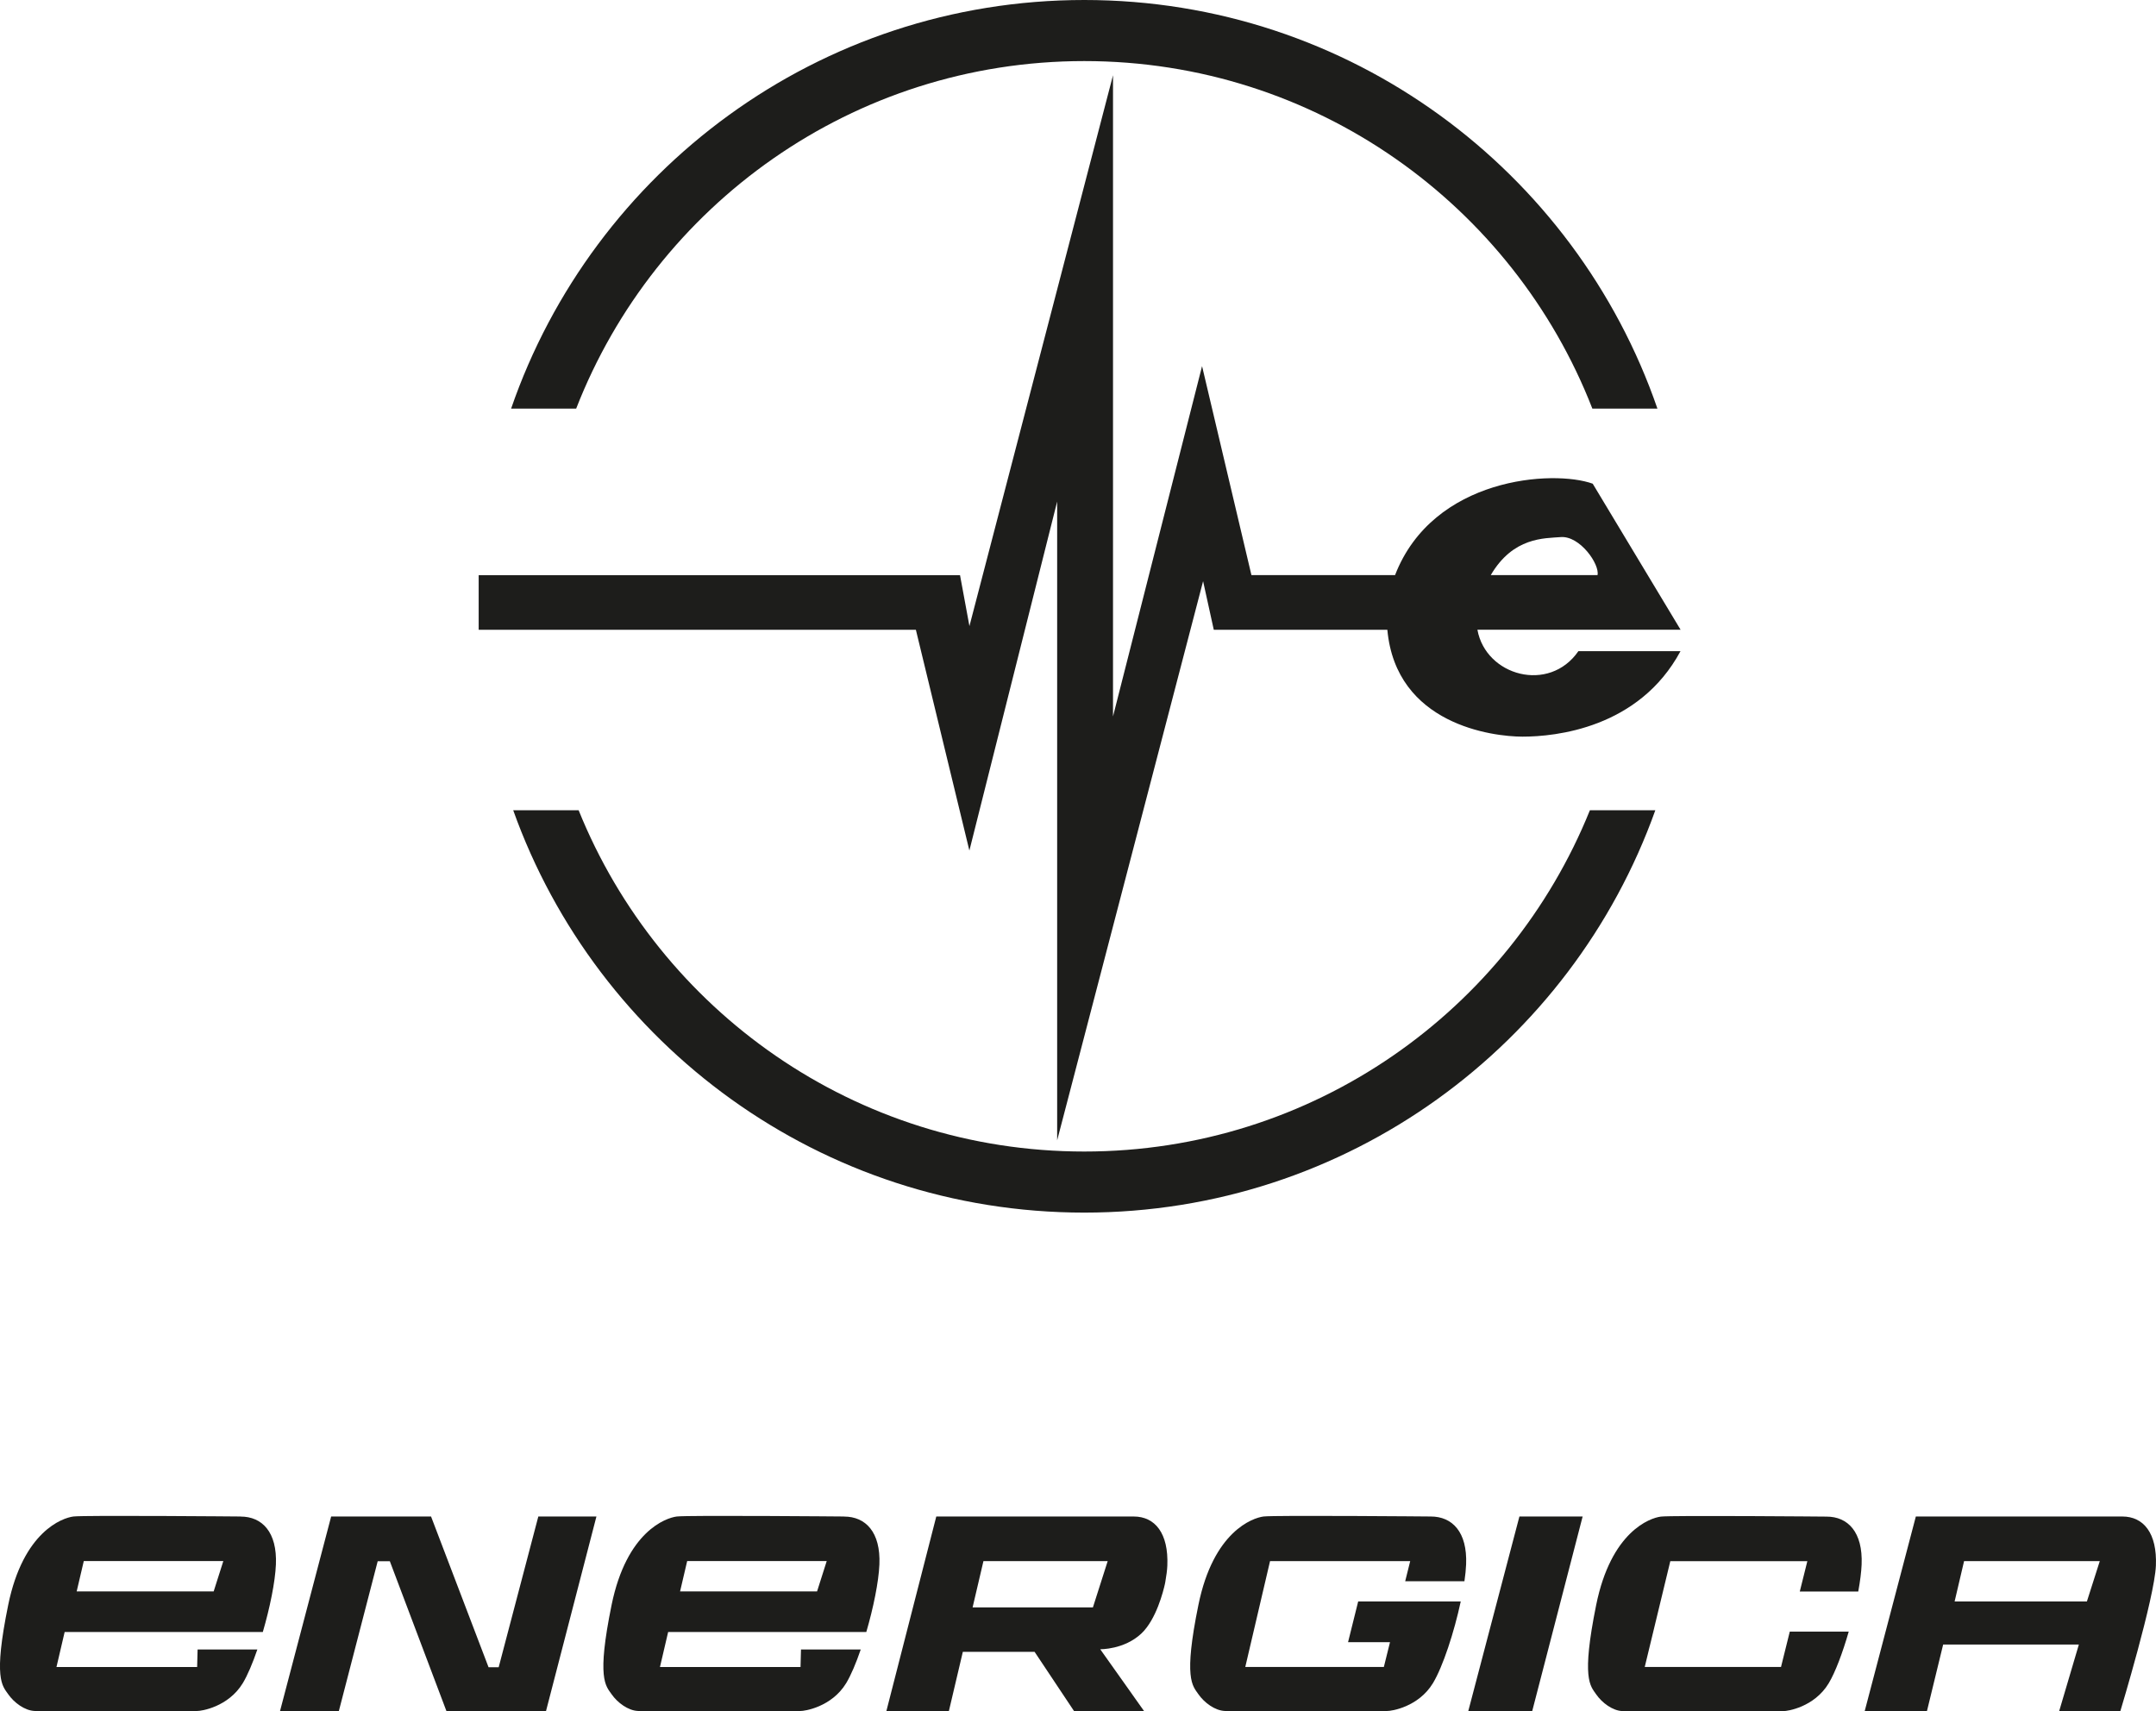
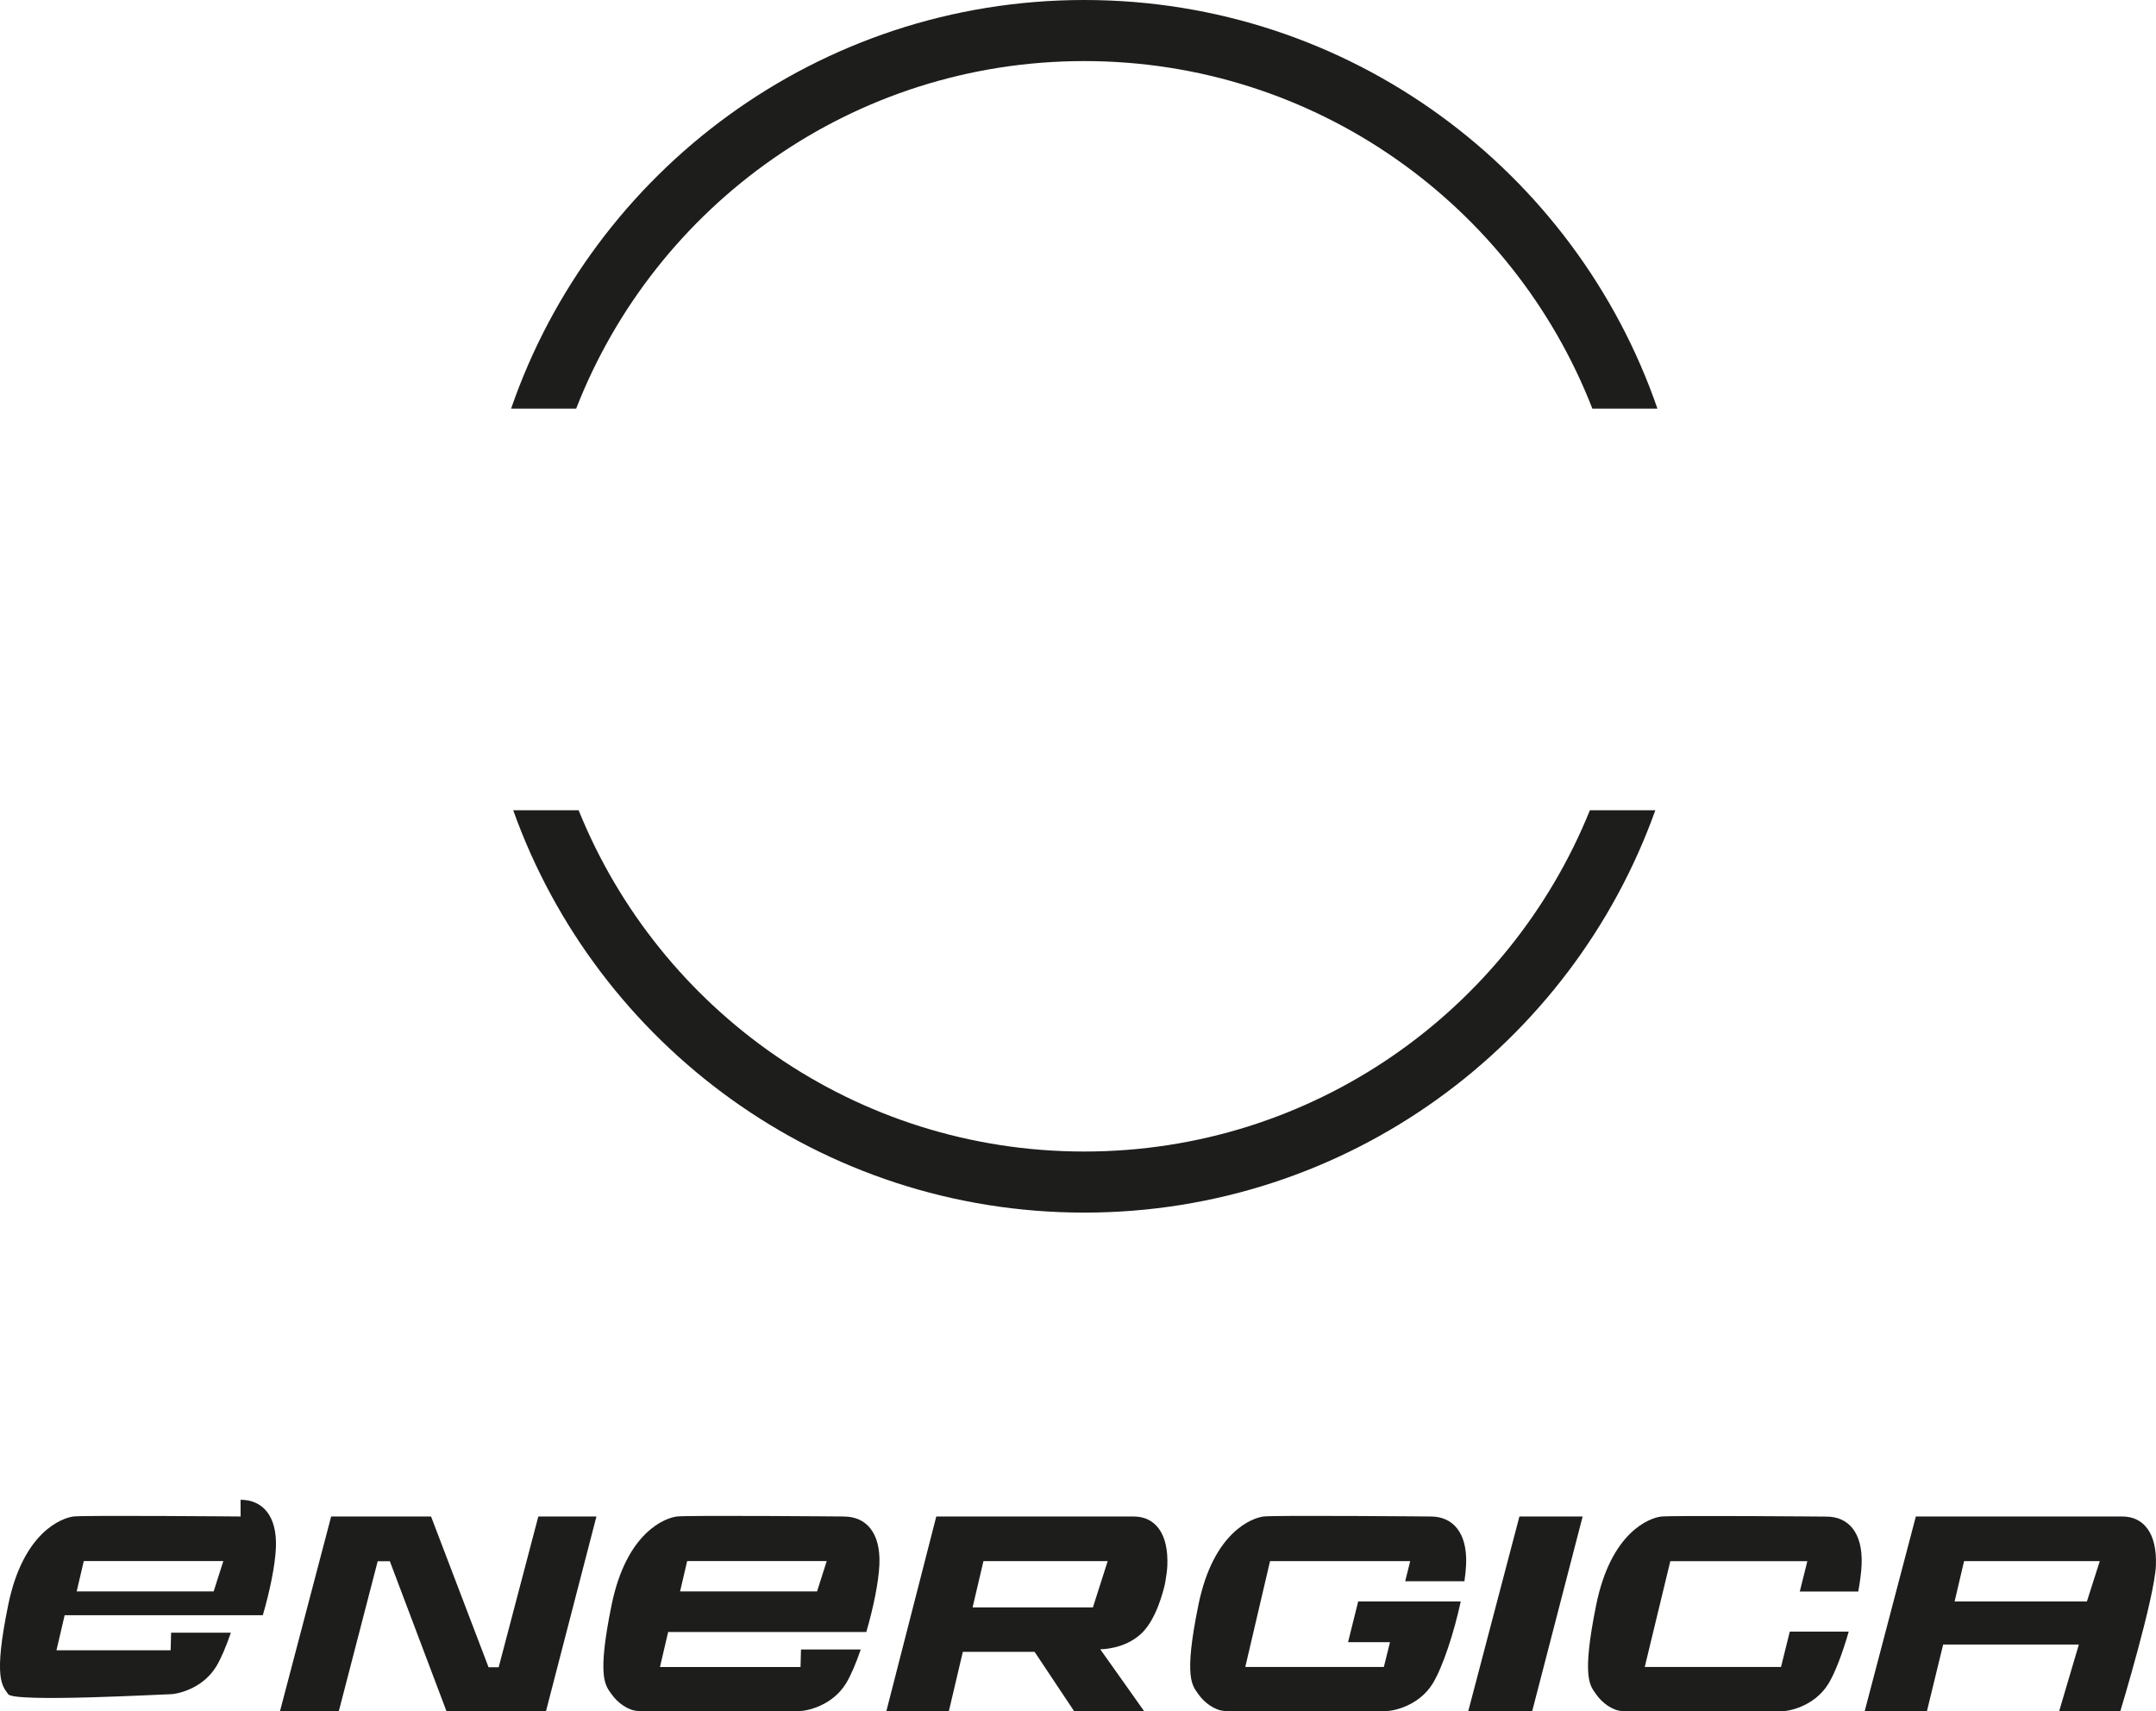
<svg xmlns="http://www.w3.org/2000/svg" id="layer" viewBox="0 0 421.49 334.54">
  <defs>
    <style>.cls-1{fill:#1d1d1b;stroke-width:0px;}</style>
  </defs>
-   <path class="cls-1" d="M288.85,123.11h39.7l-17.18-28.55c-7.71-2.78-31.22-1.29-38.64,17.87h-28.08l-9.65-40.85-17.41,68.48V14.71l-28.07,107.69-1.84-9.96h-94.1v10.68h85.47l10.46,43.16,17.16-68.23v124.88l28.53-109.31,2.09,9.5h33.93c1.7,18.54,20.59,20.89,26.44,20.89,6.38,0,22.75-1.62,30.87-16.71h-19.96c-5.71,8.27-18.1,4.84-19.74-4.18h.02ZM305.09,105c3.78-.31,7.68,5.34,7.22,7.43h-20.87c4.37-7.47,10.5-7.17,13.66-7.43h-.01Z" />
  <path class="cls-1" d="M112.64,79.88c15.48-39.75,54.1-67.94,99.33-67.94s83.85,28.18,99.33,67.94h12.72C307.99,33.4,263.89,0,211.97,0s-96.02,33.4-112.05,79.88h12.72Z" />
  <path class="cls-1" d="M310.82,158.4c-15.79,39.11-54.08,66.72-98.85,66.72s-83.06-27.61-98.85-66.72h-12.79c16.37,45.84,60.17,78.66,111.64,78.66s95.26-32.82,111.64-78.66h-12.79,0Z" />
  <path class="cls-1" d="M221.64,296.47h-38.6l-9.76,38.05h12.22l2.73-11.59h14.03l7.72,11.59h13.69l-1.69-2.38h0l-1.47-2.08-5.42-7.64s4.67.09,8.03-3.06c2.94-2.76,4.32-8.35,4.62-9.71.02-.1.03-.17.04-.22s.02-.08.02-.08c.23-1.31.38-2.44.41-3.28.26-6.32-2.4-9.6-6.57-9.6ZM213.66,314.24h-23.52l2.12-9.05h24.29l-2.89,9.05h0Z" />
  <polygon class="cls-1" points="309.4 296.47 297.04 296.47 287.04 334.52 299.54 334.52 309.4 296.47" />
-   <path class="cls-1" d="M47.04,296.47s-30.55-.27-32.69,0c-2.14.27-9.81,2.91-12.75,17.31s-1.16,15.76,0,17.43c1.16,1.67,3.25,3.21,5.18,3.28s31.04-.03,31.76,0c.72.03,6.07-.75,8.92-5.43.93-1.54,1.93-3.9,2.85-6.59h-11.68l-.09,3.43H11.04l1.6-6.85h38.74c1.38-4.72,2.42-9.81,2.56-13.21.26-6.32-2.69-9.36-6.91-9.36h0ZM41.77,311.12H14.99l1.39-5.94h27.28l-1.89,5.94Z" />
+   <path class="cls-1" d="M47.04,296.47s-30.55-.27-32.69,0c-2.14.27-9.81,2.91-12.75,17.31s-1.16,15.76,0,17.43s31.04-.03,31.76,0c.72.03,6.07-.75,8.92-5.43.93-1.54,1.93-3.9,2.85-6.59h-11.68l-.09,3.43H11.04l1.6-6.85h38.74c1.38-4.72,2.42-9.81,2.56-13.21.26-6.32-2.69-9.36-6.91-9.36h0ZM41.77,311.12H14.99l1.39-5.94h27.28l-1.89,5.94Z" />
  <path class="cls-1" d="M165,296.47s-30.55-.27-32.69,0-9.81,2.91-12.75,17.31-1.16,15.76,0,17.43,3.25,3.21,5.18,3.28,31.04-.03,31.76,0,6.07-.75,8.92-5.43c.93-1.54,1.93-3.9,2.85-6.59h-11.68l-.09,3.43h-27.48l1.6-6.85h38.74c1.38-4.72,2.42-9.81,2.56-13.21.26-6.32-2.69-9.36-6.91-9.36h-.01ZM159.73,311.12h-26.78l1.39-5.94h27.28l-1.89,5.94Z" />
  <polygon class="cls-1" points="105.24 296.47 97.49 325.94 95.51 325.94 84.27 296.47 76.1 296.47 72.9 296.47 64.74 296.47 54.74 334.52 66.24 334.52 73.84 305.21 76.21 305.21 87.28 334.52 95.24 334.52 98.78 334.52 106.74 334.52 116.6 296.47 105.24 296.47" />
  <path class="cls-1" d="M414.9,296.47h-40.36l-10,38.05h12.17l3.17-13.02h26.53l-3.85,13.02h11.96s6.69-22.12,6.95-28.45-2.4-9.6-6.57-9.6h0ZM407.98,313.08h-25.86l1.85-7.89h26.53l-2.52,7.89h0Z" />
  <path class="cls-1" d="M349.9,318.96l-1.72,6.93h-26.64l5-20.69h26.79l-1.48,5.94h11.43c.36-1.97.6-3.8.66-5.29.26-6.32-2.67-9.36-6.85-9.36,0,0-30.29-.27-32.41,0s-9.73,2.91-12.64,17.31-1.15,15.76,0,17.43c1.15,1.67,3.23,3.21,5.13,3.28,1.91.07,30.77-.03,31.49,0,.71.03,6.02-.75,8.84-5.43,1.31-2.18,2.74-6.01,3.92-10.11h-11.53.01Z" />
  <path class="cls-1" d="M286.62,305.83c-.04.98-.15,2.09-.33,3.3h-11.58l.98-3.94h-27.4l-4.84,20.69h27.09l1.2-4.84h-8.2l1.98-7.96h20.05c-1.28,5.98-3.49,12.76-5.44,15.98-2.84,4.68-8.2,5.46-8.92,5.43-.71-.03-29.83.07-31.75,0-1.93-.07-4.02-1.61-5.18-3.28-1.16-1.68-2.94-3.04,0-17.43,2.93-14.4,10.61-17.04,12.74-17.31,2.14-.27,32.69,0,32.69,0,4.21,0,7.17,3.04,6.91,9.36h0Z" />
</svg>